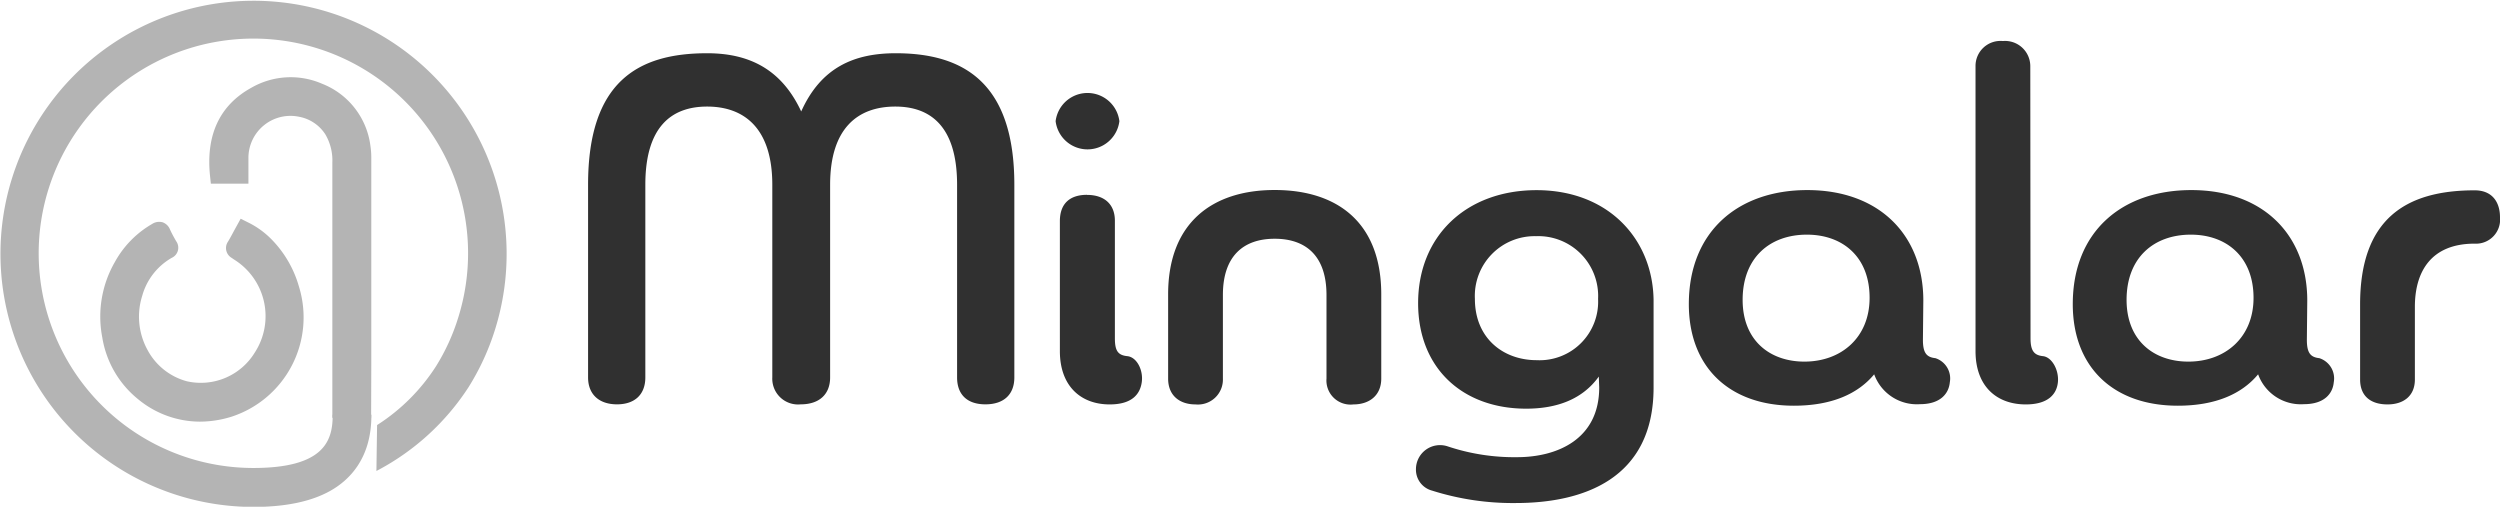
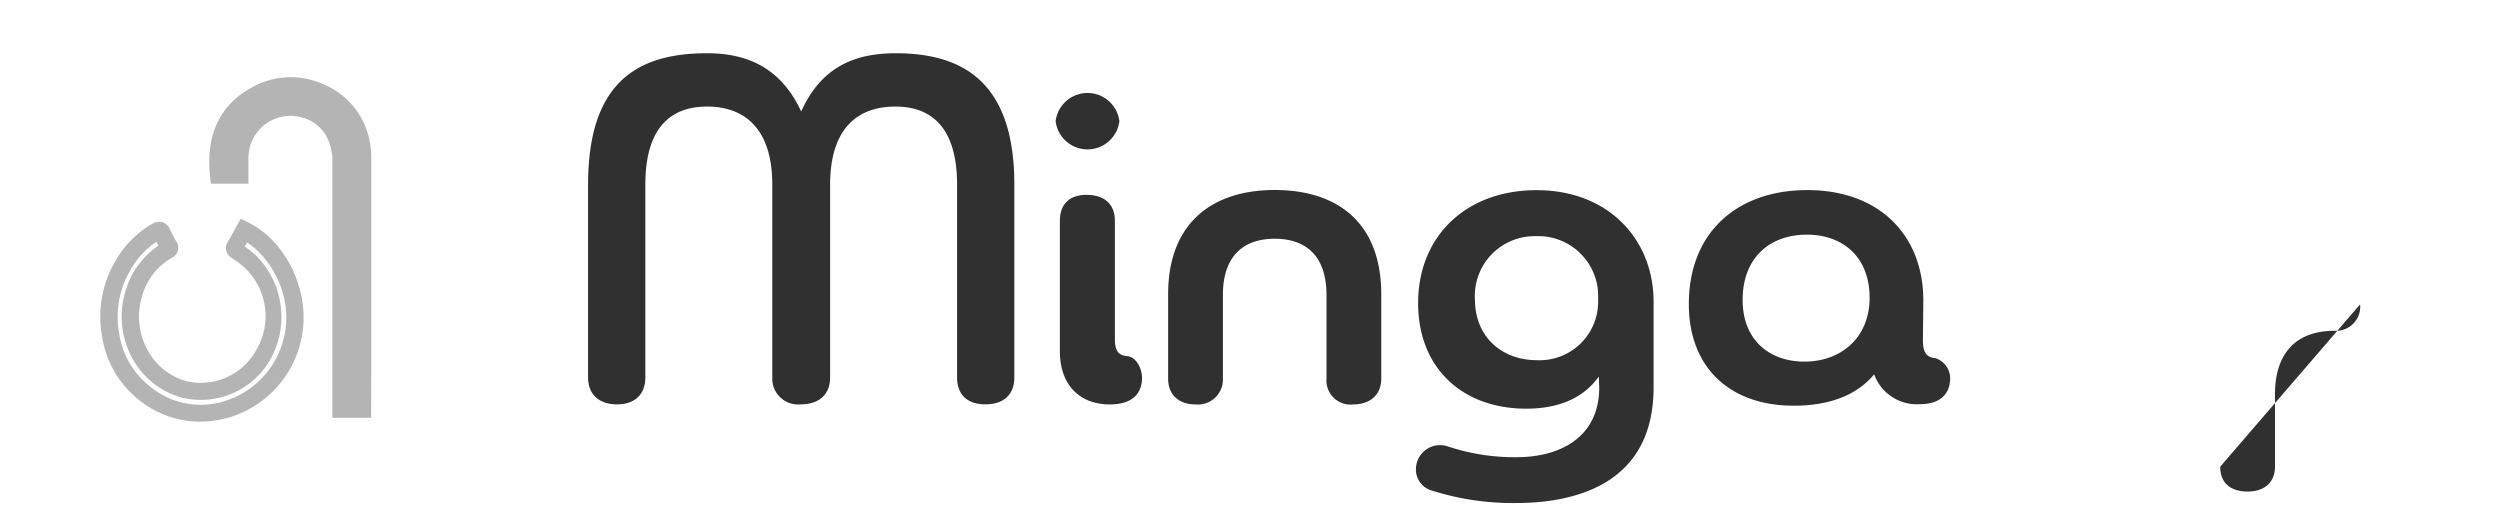
<svg xmlns="http://www.w3.org/2000/svg" viewBox="0 0 311.31 63.1">
  <defs>
    <style>
      .cls-1 {
        fill: #b4b4b4;
        stroke: #b4b4b4;
        stroke-miterlimit: 10;
        stroke-width: 0.25px;
      }

      .cls-2 {
        fill: #303030;
      }
    </style>
  </defs>
  <title>Asset 16</title>
  <g id="Layer_2" data-name="Layer 2">
    <g id="Layer_1-2" data-name="Layer 1">
      <g>
-         <path class="cls-1" d="M31.55,63a31.39,31.39,0,1,1,30-22.08,30.7,30.7,0,0,1-3.32,7.24A30.33,30.33,0,0,1,47,58.44L47.08,53a24.3,24.3,0,0,0,7.31-7.31,25.91,25.91,0,0,0,2.8-6.14A26.86,26.86,0,1,0,31.55,58.4c8.76,0,10-3.35,10-6.64l4.57,0c0,5.35-2.79,8-5.1,9.28S35.58,63,31.55,63Z" />
        <g>
          <path class="cls-1" d="M45.14,50.95H42.46v-.6q0-15.06,0-30.12a7.51,7.51,0,0,0-1-4.11,6.32,6.32,0,0,0-11.56,3.41c0,.72,0,1.44,0,2.2H27.23c-.4-3.85.45-7.65,4.6-9.94a8.71,8.71,0,0,1,7.86-.44,8.58,8.58,0,0,1,5.35,7,9.17,9.17,0,0,1,.1,1.48q0,15.34,0,30.67Z" />
          <path class="cls-1" d="M46.09,51.9H41.51V43q0-11.37,0-22.74a6.51,6.51,0,0,0-.9-3.61,5.09,5.09,0,0,0-3.33-2.23,5.36,5.36,0,0,0-6.47,5.2c0,.45,0,.92,0,1.41,0,.24,0,.48,0,.72v1H26.37l-.09-.85c-.53-5.06,1.18-8.72,5.09-10.87a9.69,9.69,0,0,1,8.68-.49A9.47,9.47,0,0,1,46,18.16a10.15,10.15,0,0,1,.11,1.63q0,12.84,0,25.68ZM43.42,50h.77V45.47q0-12.84,0-25.68a8.39,8.39,0,0,0-.09-1.32,8,8,0,0,0-11.81-5.85c-3,1.65-4.37,4.33-4.18,8.16h.78c0-.43,0-.87,0-1.31a7.26,7.26,0,0,1,8.74-6.94,7,7,0,0,1,4.57,3.09,8.43,8.43,0,0,1,1.19,4.62q0,11.37,0,22.74Z" />
        </g>
        <g>
-           <path class="cls-1" d="M30.37,28.63A9.57,9.57,0,0,1,33,30.51,12.63,12.63,0,0,1,36.18,36c1.78,6.32-1.42,13-7.71,14.91a11,11,0,0,1-10.56-2,11.38,11.38,0,0,1-4.12-7,12.54,12.54,0,0,1,1.47-8.71,11.19,11.19,0,0,1,4.18-4.29c.33-.19.53-.2.71.19s.53,1,.81,1.56c.14.25.15.4-.13.55a9,9,0,0,0-4.16,5.34,9.39,9.39,0,0,0,6.28,12,8.91,8.91,0,0,0,9.65-4.05,9.79,9.79,0,0,0-1.4-11.87,11.86,11.86,0,0,0-1.8-1.37c-.27-.18-.3-.31-.14-.59C29.65,30,30,29.32,30.37,28.63Z" />
          <path class="cls-1" d="M24.87,52.38a12,12,0,0,1-7.55-2.73A12.29,12.29,0,0,1,12.86,42a13.49,13.49,0,0,1,1.58-9.36A12.18,12.18,0,0,1,19,28a1.49,1.49,0,0,1,1.21-.2,1.41,1.41,0,0,1,.84.82c.23.5.5,1,.78,1.48A1.26,1.26,0,0,1,21.32,32a8,8,0,0,0-3.73,4.8,8.74,8.74,0,0,0,.65,6.8,8,8,0,0,0,5,4,8,8,0,0,0,8.59-3.63,8.43,8.43,0,0,0-2.62-11.76l-.29-.2a1.29,1.29,0,0,1-.42-1.86c.26-.43.5-.88.75-1.35l.33-.6.44-.8.82.41a10.53,10.53,0,0,1,2.86,2.06A13.63,13.63,0,0,1,37.1,35.7a12.88,12.88,0,0,1-8.34,16.08A13.2,13.2,0,0,1,24.87,52.38ZM19.53,29.93a10.39,10.39,0,0,0-3.43,3.69,11.64,11.64,0,0,0-1.36,8.07,10.44,10.44,0,0,0,3.78,6.47A10,10,0,0,0,28.2,50a11,11,0,0,0,7.07-13.74,11.74,11.74,0,0,0-3-5,8.27,8.27,0,0,0-1.55-1.24l-.41.73a9.86,9.86,0,0,1,1.55,1.23,10.7,10.7,0,0,1,1.53,13A9.83,9.83,0,0,1,22.71,49.4a9.9,9.9,0,0,1-6.14-4.88,10.65,10.65,0,0,1-.8-8.29,10,10,0,0,1,4.12-5.59C19.77,30.4,19.64,30.17,19.53,29.93Z" />
        </g>
      </g>
      <g>
        <path class="cls-2" d="M119.18,23c0-7.5-3.53-9.73-7.69-9.73-4.71,0-8.12,2.73-8.12,9.73V47c0,2.11-1.36,3.35-3.66,3.35A3.21,3.21,0,0,1,96.17,47V23c0-7-3.47-9.73-8.12-9.73-4.46,0-7.69,2.54-7.69,9.73V47c0,2.11-1.3,3.35-3.53,3.35s-3.6-1.24-3.6-3.35V23c0-12.83,6.2-16.37,14.82-16.37,5.15,0,9.24,1.92,11.72,7.25,2.48-5.52,6.63-7.25,11.78-7.25,8.62,0,14.76,3.84,14.76,16.37V47c0,2.11-1.3,3.35-3.6,3.35s-3.53-1.24-3.53-3.35Z" />
        <path class="cls-2" d="M131.45,15.09a4,4,0,0,1,7.94,0,4,4,0,0,1-7.94,0Zm3.91,9.18c2.11,0,3.47,1.12,3.47,3.22V42.12c0,1.55.37,2.11,1.55,2.23s2,1.74,1.8,3.22-1.18,2.79-4,2.79c-3.6,0-6.2-2.29-6.2-6.63V27.49C132,25.32,133.25,24.26,135.36,24.26Z" />
        <path class="cls-2" d="M165.18,36.73c0-4.84-2.54-7-6.45-7s-6.45,2.17-6.45,7V47.14a3.11,3.11,0,0,1-3.41,3.22c-1.92,0-3.41-1.05-3.41-3.22V36.66c0-8.93,5.52-13,13.27-13s13.27,4,13.27,13V47.14c0,2.11-1.49,3.22-3.47,3.22a3,3,0,0,1-3.35-3.22Z" />
        <path class="cls-2" d="M199.09,46.89c-2,2.79-5.15,4-9.05,4-7.87,0-13.45-5-13.45-13.14,0-8.37,6-14.07,14.75-14.07,8.93,0,14.45,6.08,14.57,13.64V48.26c0,11.41-8.8,14.38-17.17,14.38a33.26,33.26,0,0,1-10.42-1.55,2.69,2.69,0,0,1-2-2.67,3,3,0,0,1,3.91-2.85,26.17,26.17,0,0,0,8.68,1.36c5,0,10.23-2.23,10.23-8.68Zm-7.81-17.48a7.44,7.44,0,0,0-7.62,7.81c0,4.9,3.53,7.63,7.69,7.63A7.29,7.29,0,0,0,199,37.22,7.45,7.45,0,0,0,191.28,29.41Z" />
        <path class="cls-2" d="M239.45,42.31c0,1.61.43,2.17,1.55,2.29a2.65,2.65,0,0,1,1.8,3c-.12,1.36-1.12,2.73-3.72,2.73a5.65,5.65,0,0,1-5.7-3.72c-2,2.42-5.27,3.91-10,3.91-8,0-13.08-4.77-13.08-12.65,0-9.05,6.14-14.2,14.75-14.2,9,0,14.45,5.64,14.45,13.76ZM225,29.22c-4.59,0-8,2.85-8,8.12,0,5.08,3.41,7.69,7.69,7.69,4.59,0,8.12-3,8.12-7.94C232.82,32,229.47,29.22,225,29.22Z" />
-         <path class="cls-2" d="M252.85,42.12c0,1.55.43,2.11,1.55,2.23s2,1.74,1.86,3.22-1.18,2.79-4,2.79c-3.66,0-6.26-2.29-6.26-6.63V8.21a3.11,3.11,0,0,1,3.41-3.1,3.14,3.14,0,0,1,3.41,3.1Z" />
-         <path class="cls-2" d="M287.26,42.31c0,1.61.43,2.17,1.55,2.29a2.65,2.65,0,0,1,1.8,3c-.12,1.36-1.12,2.73-3.72,2.73a5.65,5.65,0,0,1-5.7-3.72c-2,2.42-5.27,3.91-10,3.91-8,0-13.08-4.77-13.08-12.65,0-9.05,6.14-14.2,14.76-14.2,9,0,14.44,5.64,14.44,13.76ZM272.81,29.22c-4.59,0-8,2.85-8,8.12,0,5.08,3.41,7.69,7.69,7.69,4.59,0,8.12-3,8.12-7.94C280.62,32,277.27,29.22,272.81,29.22Z" />
-         <path class="cls-2" d="M293.89,37.9c0-10.54,5.58-14.2,14.26-14.2,2.36,0,3.16,1.67,3.16,3.35a3,3,0,0,1-3.16,3.29c-5.46,0-7.44,3.53-7.44,7.87v9.05c0,2-1.36,3.1-3.41,3.1s-3.41-1-3.41-3.1Z" />
+         <path class="cls-2" d="M293.89,37.9a3,3,0,0,1-3.16,3.29c-5.46,0-7.44,3.53-7.44,7.87v9.05c0,2-1.36,3.1-3.41,3.1s-3.41-1-3.41-3.1Z" />
      </g>
    </g>
  </g>
</svg>